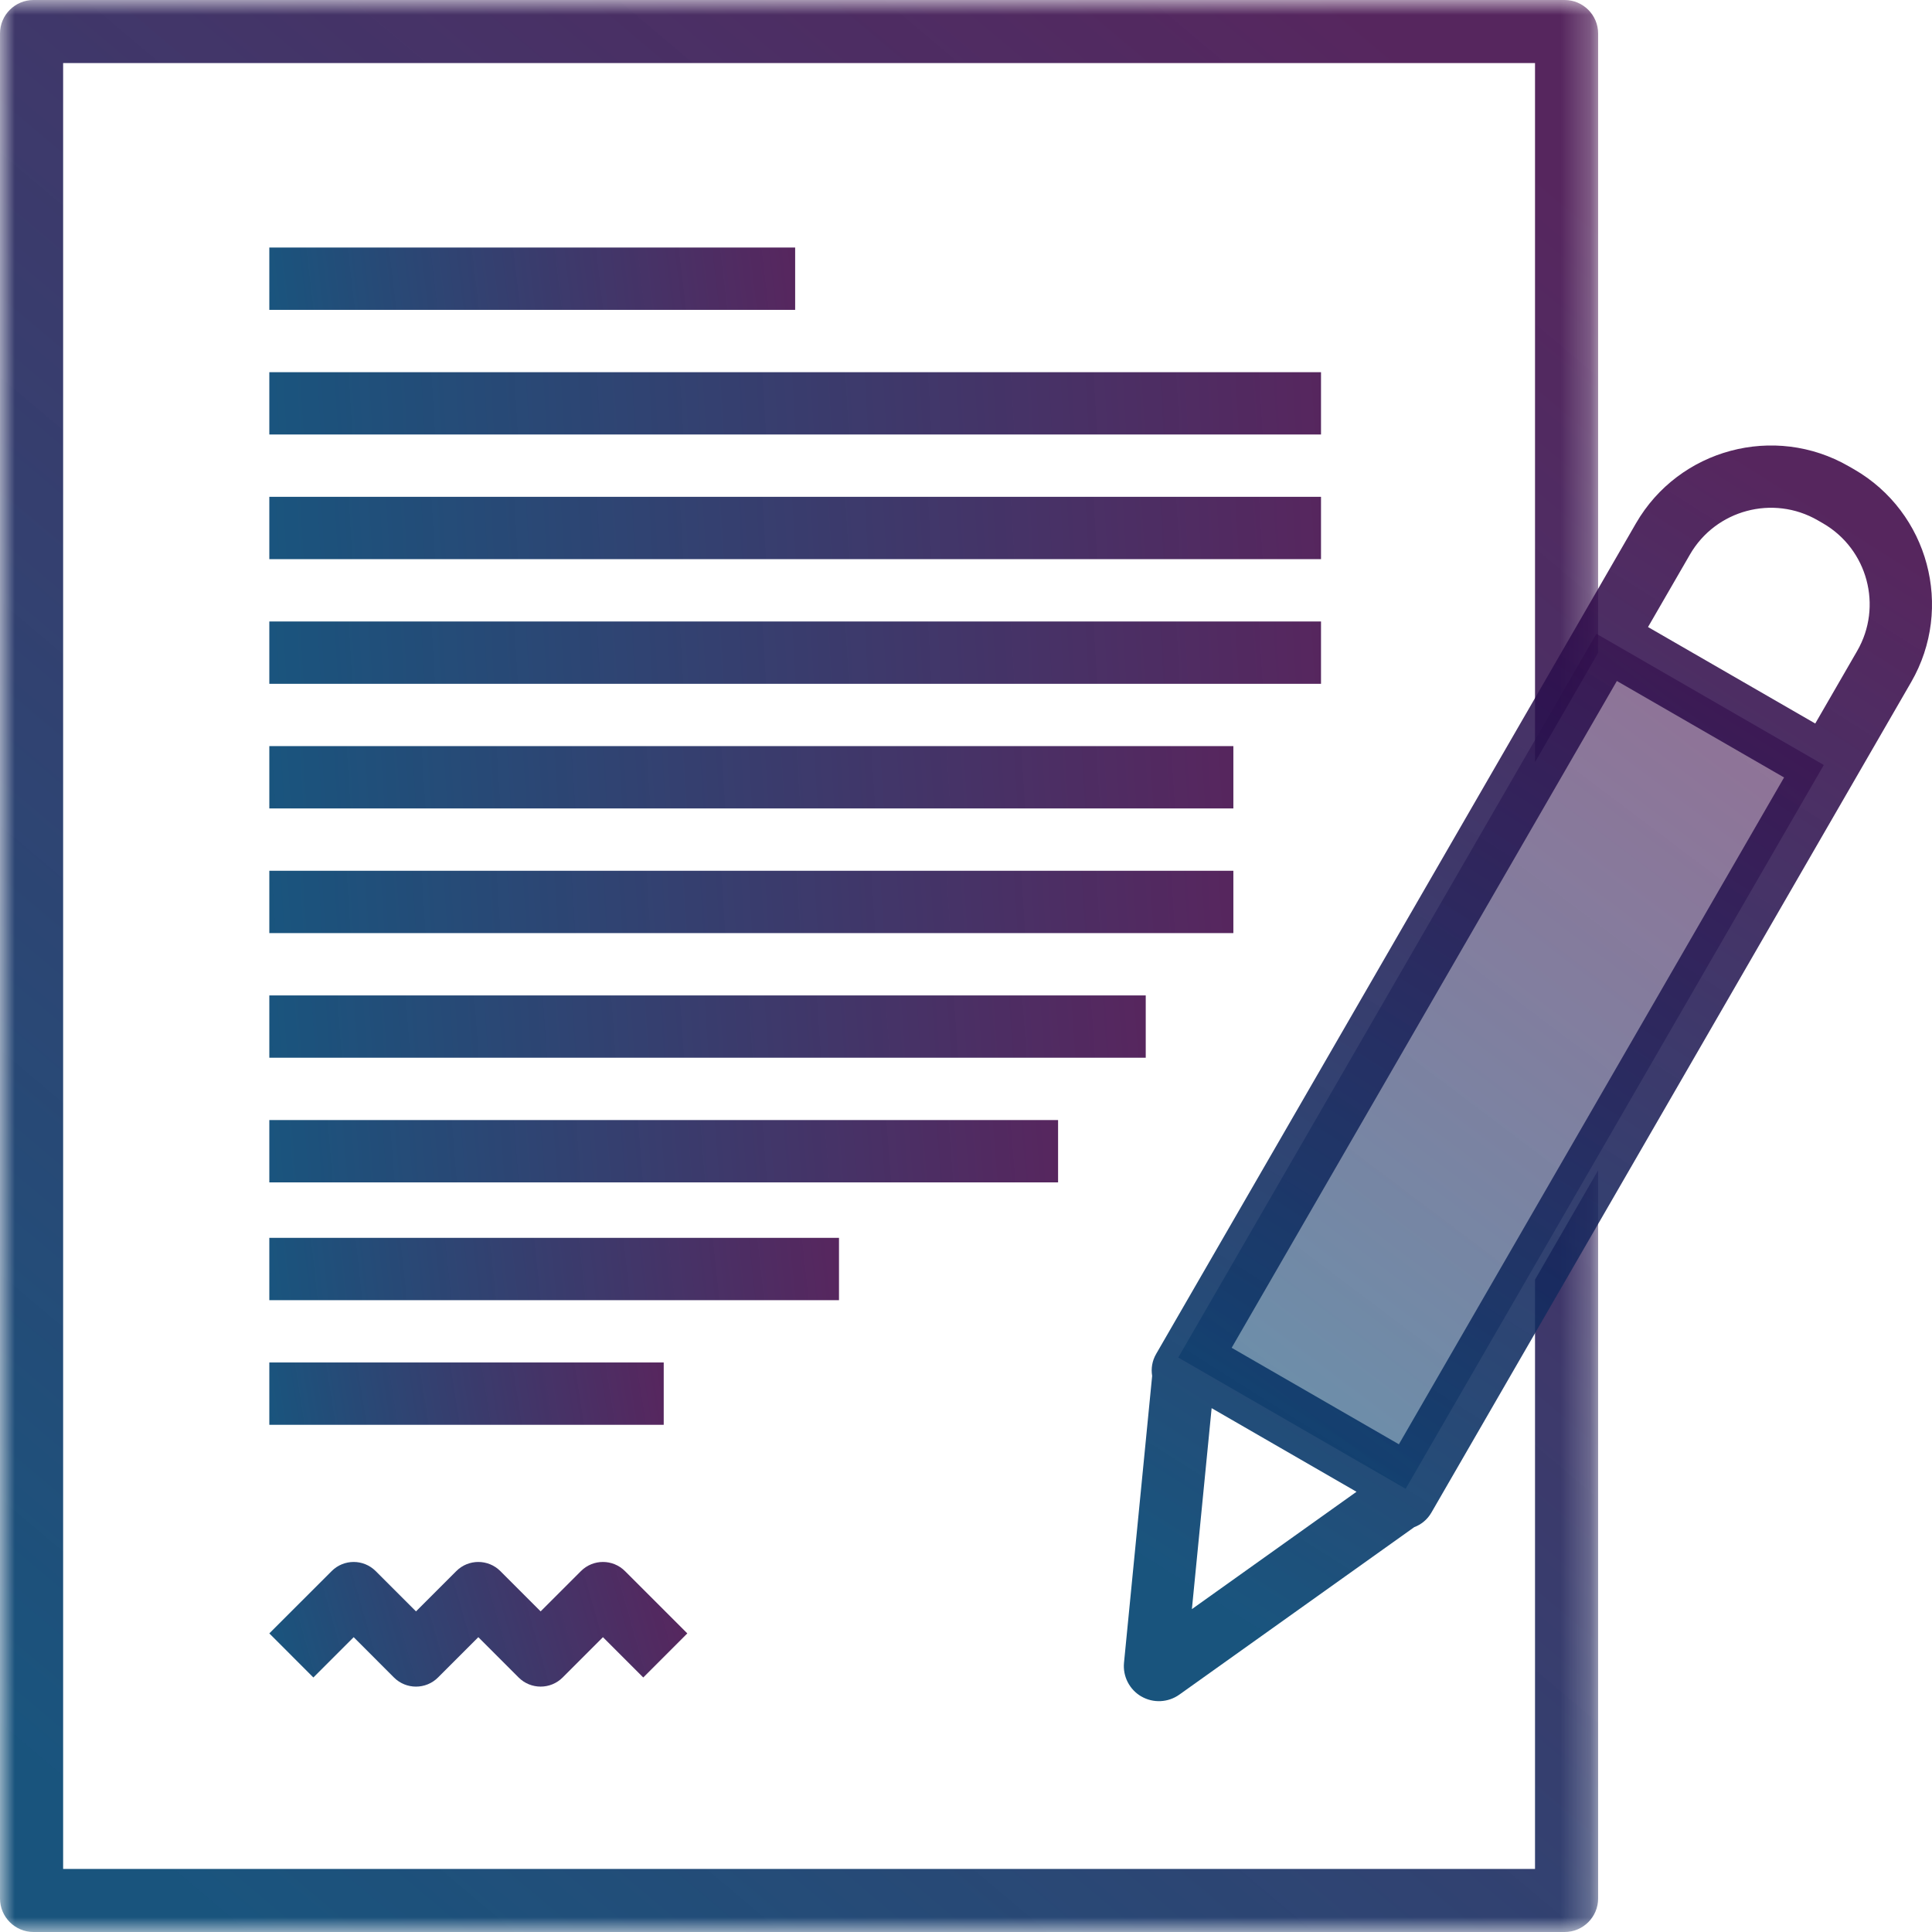
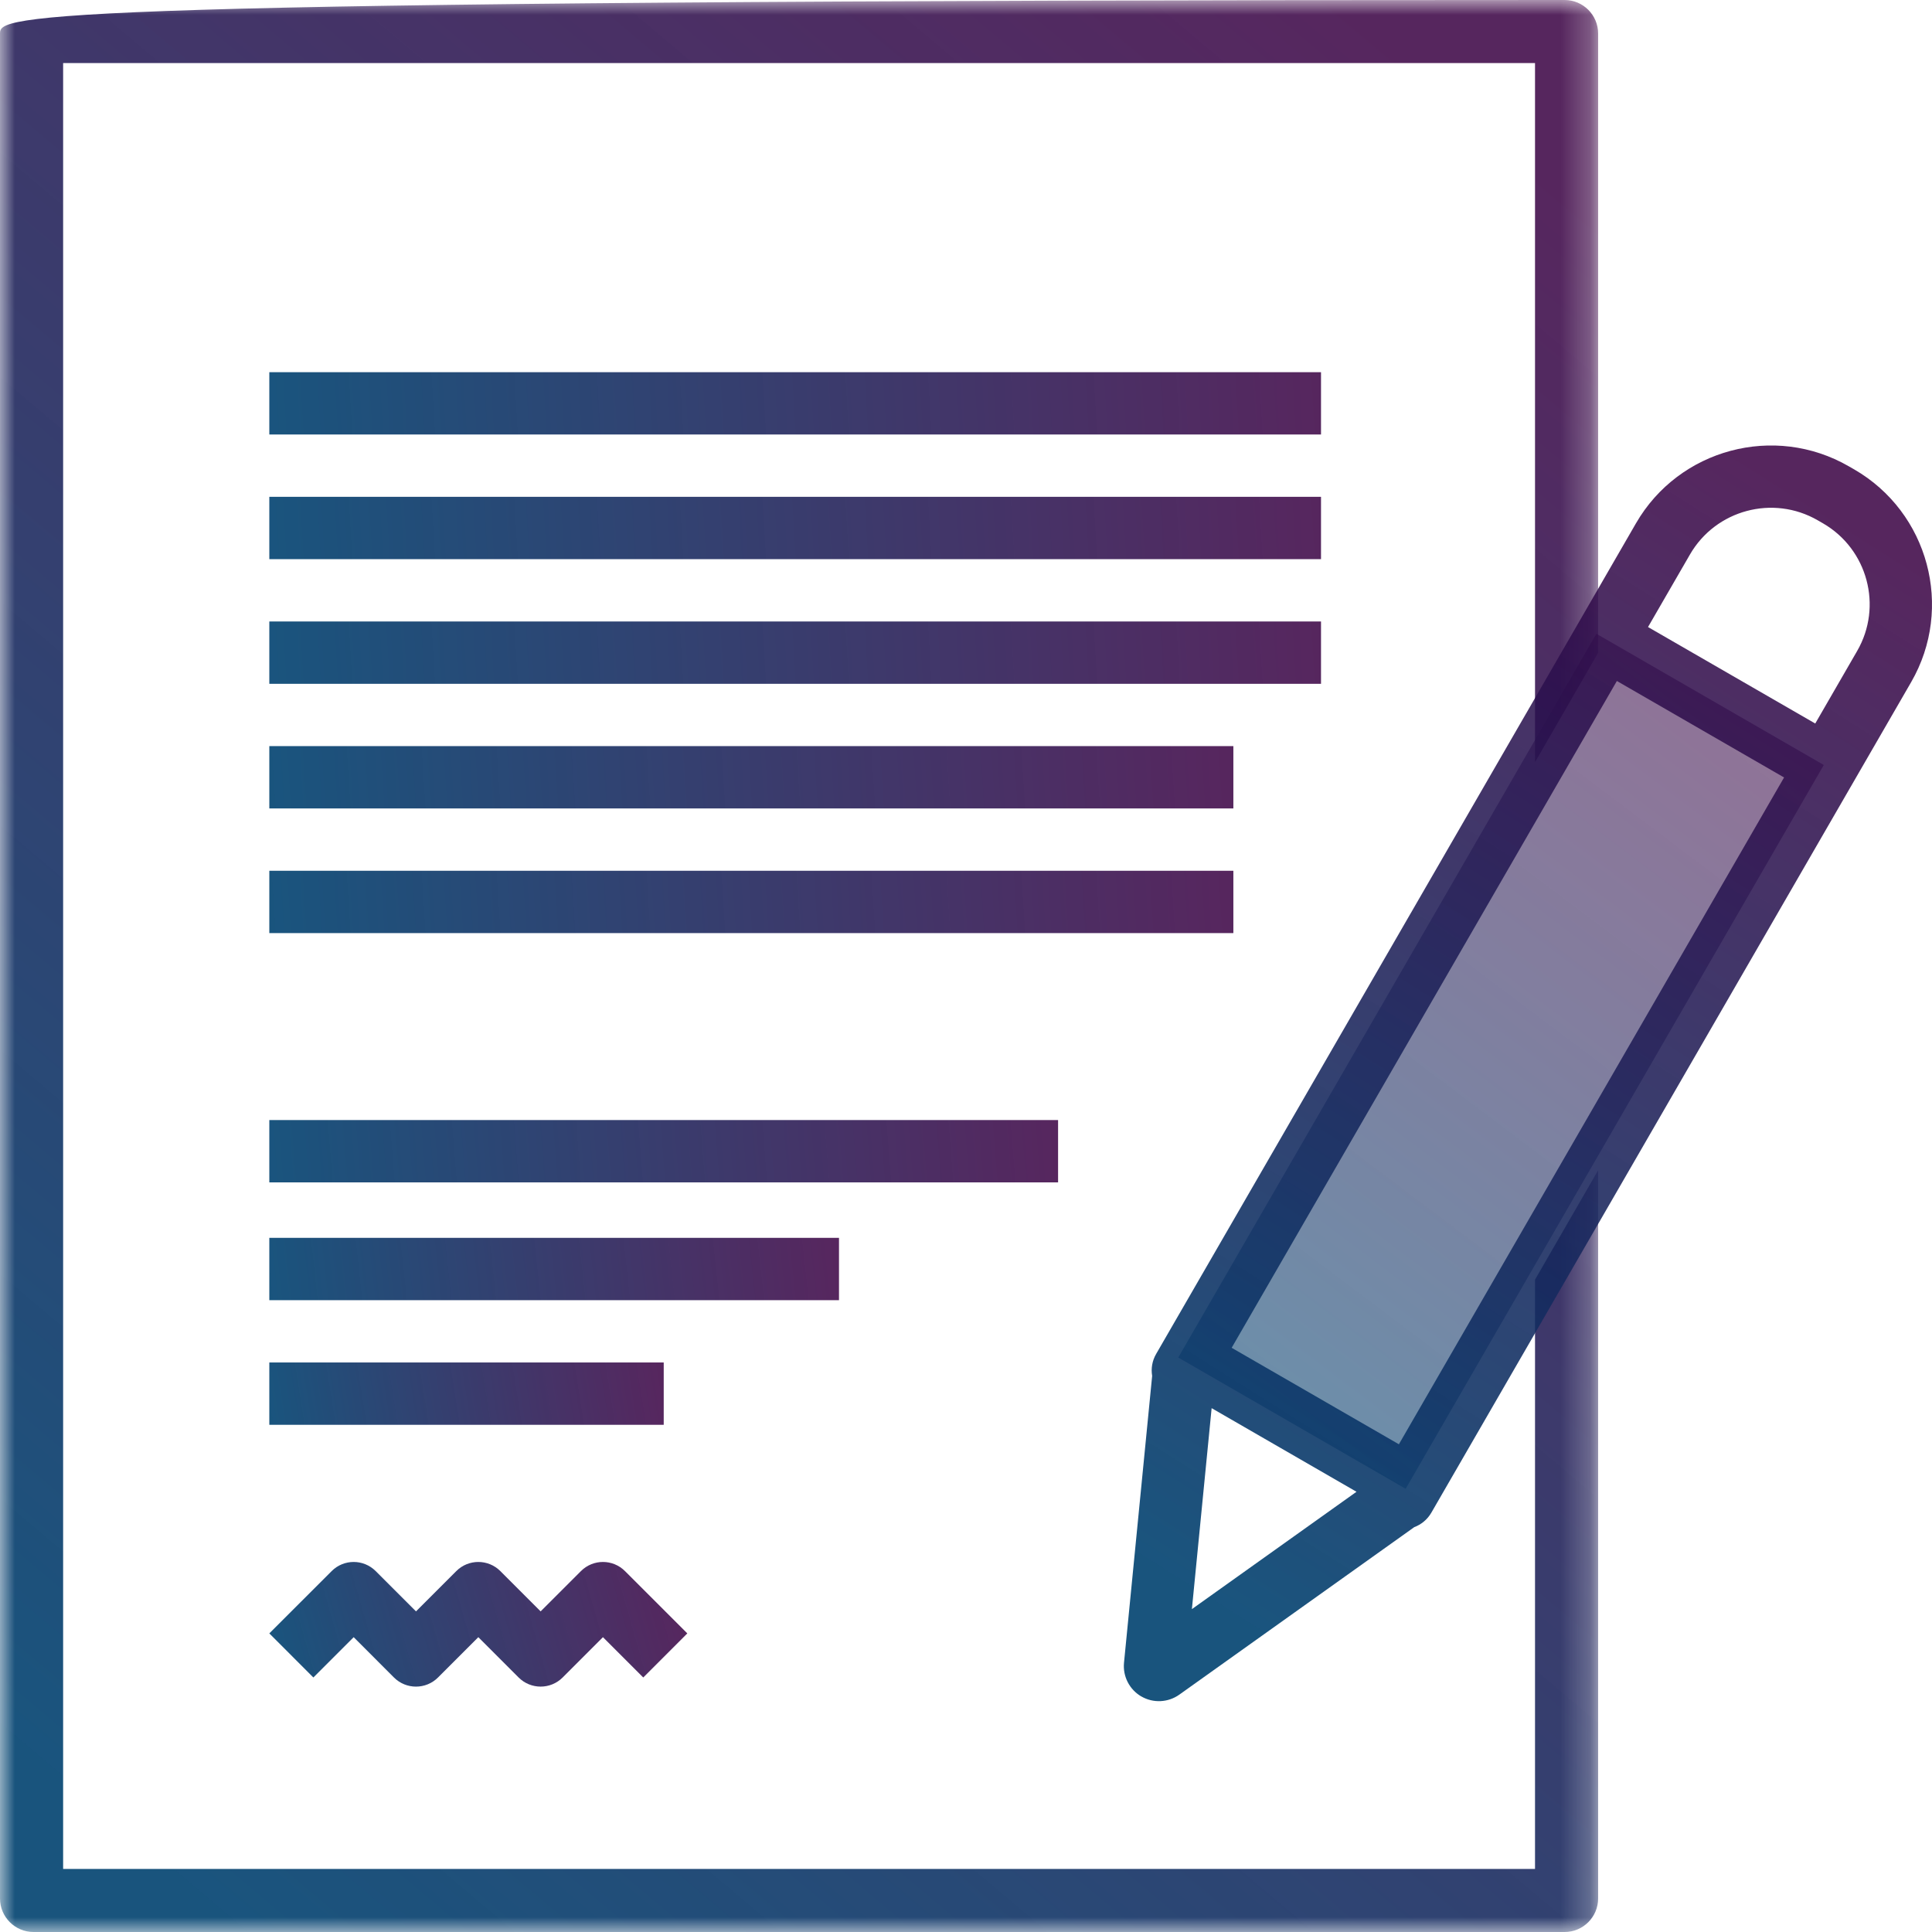
<svg xmlns="http://www.w3.org/2000/svg" xmlns:xlink="http://www.w3.org/1999/xlink" width="65px" height="65px" viewBox="0 0 65 65" version="1.1">
  <title>Group 20 Copy</title>
  <desc>Created with Sketch.</desc>
  <defs>
    <polygon id="path-1" points="0 0 53.767 0 53.767 65 0 65" />
    <linearGradient x1="15.788%" y1="100%" x2="84.212%" y2="0%" id="linearGradient-3">
      <stop stop-color="#00416F" stop-opacity="0.9" offset="0%" />
      <stop stop-color="#390042" stop-opacity="0.85" offset="100%" />
    </linearGradient>
    <linearGradient x1="21.497%" y1="100%" x2="78.503%" y2="0%" id="linearGradient-4">
      <stop stop-color="#00416F" stop-opacity="0.9" offset="0%" />
      <stop stop-color="#390042" stop-opacity="0.85" offset="100%" />
    </linearGradient>
    <linearGradient x1="29.288%" y1="100%" x2="70.712%" y2="0%" id="linearGradient-5">
      <stop stop-color="#00416F" stop-opacity="0.9" offset="0%" />
      <stop stop-color="#390042" stop-opacity="0.85" offset="100%" />
    </linearGradient>
    <polygon id="path-6" points="0 65 65 65 65 0 0 0" />
    <linearGradient x1="0%" y1="50.702%" x2="100%" y2="49.298%" id="linearGradient-8">
      <stop stop-color="#00416F" stop-opacity="0.9" offset="0%" />
      <stop stop-color="#390042" stop-opacity="0.85" offset="100%" />
    </linearGradient>
    <linearGradient x1="0%" y1="50.176%" x2="100%" y2="49.824%" id="linearGradient-9">
      <stop stop-color="#00416F" stop-opacity="0.9" offset="0%" />
      <stop stop-color="#390042" stop-opacity="0.85" offset="100%" />
    </linearGradient>
    <linearGradient x1="0%" y1="50.209%" x2="100%" y2="49.791%" id="linearGradient-10">
      <stop stop-color="#00416F" stop-opacity="0.9" offset="0%" />
      <stop stop-color="#390042" stop-opacity="0.85" offset="100%" />
    </linearGradient>
    <linearGradient x1="0%" y1="50.253%" x2="100%" y2="49.747%" id="linearGradient-11">
      <stop stop-color="#00416F" stop-opacity="0.9" offset="0%" />
      <stop stop-color="#390042" stop-opacity="0.85" offset="100%" />
    </linearGradient>
    <linearGradient x1="0%" y1="50.312%" x2="100%" y2="49.688%" id="linearGradient-12">
      <stop stop-color="#00416F" stop-opacity="0.9" offset="0%" />
      <stop stop-color="#390042" stop-opacity="0.85" offset="100%" />
    </linearGradient>
    <linearGradient x1="0%" y1="50.598%" x2="100%" y2="49.402%" id="linearGradient-13">
      <stop stop-color="#00416F" stop-opacity="0.9" offset="0%" />
      <stop stop-color="#390042" stop-opacity="0.85" offset="100%" />
    </linearGradient>
    <linearGradient x1="0%" y1="51.249%" x2="100%" y2="48.751%" id="linearGradient-14">
      <stop stop-color="#00416F" stop-opacity="0.9" offset="0%" />
      <stop stop-color="#390042" stop-opacity="0.85" offset="100%" />
    </linearGradient>
    <linearGradient x1="0%" y1="54.447%" x2="100%" y2="45.553%" id="linearGradient-15">
      <stop stop-color="#00416F" stop-opacity="0.9" offset="0%" />
      <stop stop-color="#390042" stop-opacity="0.85" offset="100%" />
    </linearGradient>
  </defs>
  <g id="membership" stroke="none" stroke-width="1" fill="none" fill-rule="evenodd">
    <g id="1600---Membership---Member-Benefits" transform="translate(-275, -715)">
      <g id="Group-2" transform="translate(200, 655)">
        <g id="Group-20-Copy" transform="translate(75, 60)">
          <g id="Group-3">
            <mask id="mask-2" fill="white">
              <use xlink:href="#path-1" />
            </mask>
            <g id="Clip-2" />
-             <path d="M51.644,43.052 L51.644,62.878 L2.124,62.878 L2.124,2.122 L51.644,2.122 L51.644,25.642 L53.767,21.964 L53.767,1.127 C53.767,0.505 53.261,-6.55241935e-05 52.64,-6.55241935e-05 L1.127,-6.55241935e-05 C0.506,-6.55241935e-05 -3.93145161e-05,0.505 -3.93145161e-05,1.127 L-3.93145161e-05,63.873 C-3.93145161e-05,64.495 0.506,65 1.127,65 L52.64,65 C53.261,65 53.767,64.495 53.767,63.873 L53.767,39.374 L51.644,43.052 Z" id="Fill-1" fill="url(#linearGradient-3)" mask="url(#mask-2)" />
+             <path d="M51.644,43.052 L51.644,62.878 L2.124,62.878 L2.124,2.122 L51.644,2.122 L51.644,25.642 L53.767,21.964 L53.767,1.127 C53.767,0.505 53.261,-6.55241935e-05 52.64,-6.55241935e-05 C0.506,-6.55241935e-05 -3.93145161e-05,0.505 -3.93145161e-05,1.127 L-3.93145161e-05,63.873 C-3.93145161e-05,64.495 0.506,65 1.127,65 L52.64,65 C53.261,65 53.767,64.495 53.767,63.873 L53.767,39.374 L51.644,43.052 Z" id="Fill-1" fill="url(#linearGradient-3)" mask="url(#mask-2)" />
          </g>
          <polygon id="Fill-4" fill="url(#linearGradient-4)" opacity="0.65" points="47.292 50.088 39.641 45.673 53.709 21.322 61.36 25.737" />
          <path d="M40.1,54.137 L40.764,47.376 L45.638,50.189 L40.1,54.137 Z M54.398,22.911 L60.023,26.157 L47.064,48.591 L41.438,45.345 L54.398,22.911 Z M56.857,18.655 C57.724,17.154 59.651,16.637 61.154,17.504 L61.331,17.606 C62.834,18.474 63.35,20.4 62.482,21.901 L61.072,24.342 L55.446,21.096 L56.857,18.655 Z M62.38,15.791 L62.202,15.689 C59.698,14.244 56.485,15.105 55.04,17.607 L38.897,45.552 C38.763,45.783 38.721,46.044 38.763,46.29 L37.816,55.94 C37.771,56.4 38,56.845 38.399,57.076 L38.401,57.076 C38.8,57.307 39.3,57.282 39.676,57.015 L47.581,51.379 C47.814,51.292 48.02,51.126 48.155,50.894 L64.299,22.949 C65.744,20.447 64.884,17.236 62.38,15.791 L62.38,15.791 Z" id="Fill-6" fill="url(#linearGradient-5)" />
          <mask id="mask-7" fill="white">
            <use xlink:href="#path-6" />
          </mask>
          <g id="Clip-9" />
-           <polygon id="Fill-8" fill="url(#linearGradient-8)" mask="url(#mask-7)" points="9.061 10.425 26.752 10.425 26.752 8.328 9.061 8.328" />
          <polygon id="Fill-10" fill="url(#linearGradient-9)" mask="url(#mask-7)" points="9.061 14.618 44.444 14.618 44.444 12.522 9.061 12.522" />
          <polygon id="Fill-11" fill="url(#linearGradient-9)" mask="url(#mask-7)" points="9.061 18.812 44.444 18.812 44.444 16.715 9.061 16.715" />
          <polygon id="Fill-12" fill="url(#linearGradient-9)" mask="url(#mask-7)" points="9.061 23.006 44.444 23.006 44.444 20.909 9.061 20.909" />
          <polygon id="Fill-13" fill="url(#linearGradient-10)" mask="url(#mask-7)" points="9.061 27.199 41.495 27.199 41.495 25.102 9.061 25.102" />
          <polygon id="Fill-14" fill="url(#linearGradient-10)" mask="url(#mask-7)" points="9.061 31.393 41.495 31.393 41.495 29.296 9.061 29.296" />
-           <polygon id="Fill-15" fill="url(#linearGradient-11)" mask="url(#mask-7)" points="9.061 35.586 38.547 35.586 38.547 33.49 9.061 33.49" />
          <polygon id="Fill-16" fill="url(#linearGradient-12)" mask="url(#mask-7)" points="9.061 39.78 35.598 39.78 35.598 37.683 9.061 37.683" />
          <polygon id="Fill-17" fill="url(#linearGradient-13)" mask="url(#mask-7)" points="9.061 43.743 28.227 43.743 28.227 41.646 9.061 41.646" />
          <polygon id="Fill-18" fill="url(#linearGradient-14)" mask="url(#mask-7)" points="9.061 47.936 22.33 47.936 22.33 45.839 9.061 45.839" />
          <path d="M10.543,56.437 L11.899,55.081 L13.254,56.437 C13.664,56.847 14.327,56.847 14.737,56.437 L16.093,55.081 L17.448,56.437 C17.652,56.641 17.921,56.744 18.189,56.744 C18.458,56.744 18.726,56.641 18.93,56.437 L20.286,55.081 L21.642,56.437 L23.124,54.954 L21.027,52.858 C20.617,52.448 19.955,52.448 19.545,52.858 L18.189,54.213 L16.834,52.858 C16.424,52.448 15.761,52.448 15.351,52.858 L13.996,54.213 L12.64,52.858 C12.23,52.448 11.568,52.448 11.158,52.858 L9.061,54.954 L10.543,56.437 Z" id="Fill-19" fill="url(#linearGradient-15)" mask="url(#mask-7)" />
        </g>
      </g>
    </g>
  </g>
</svg>